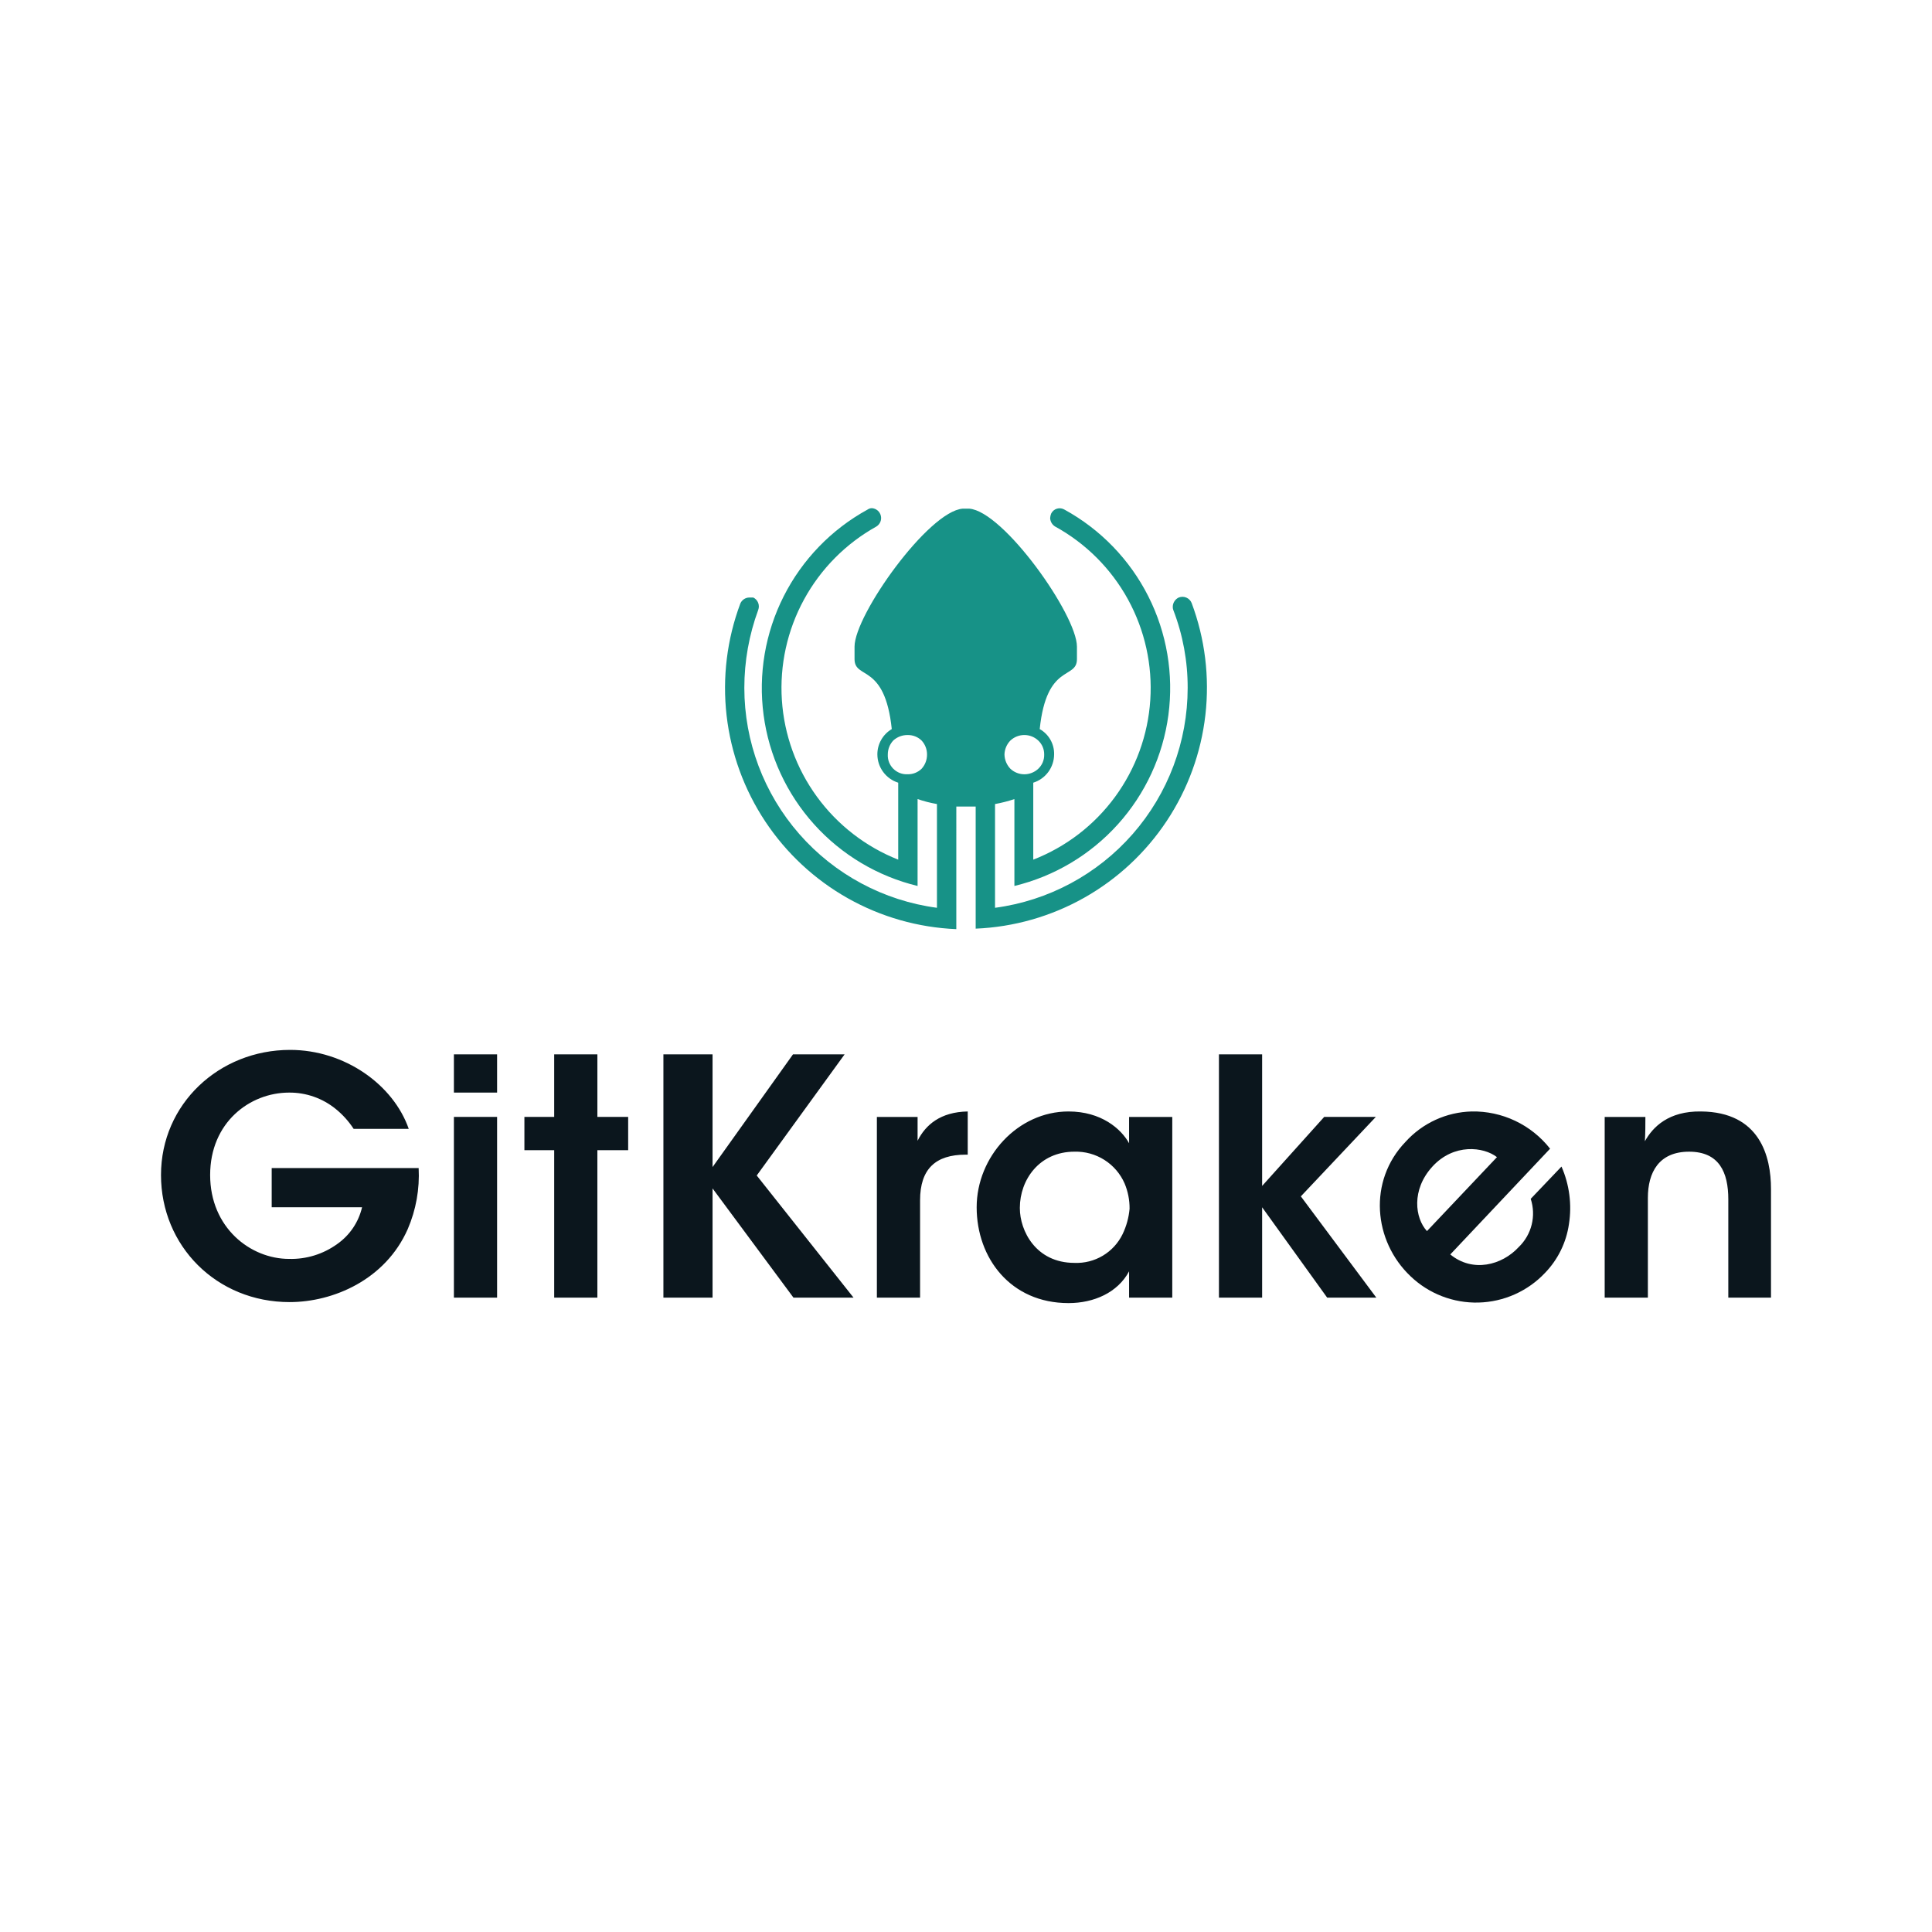
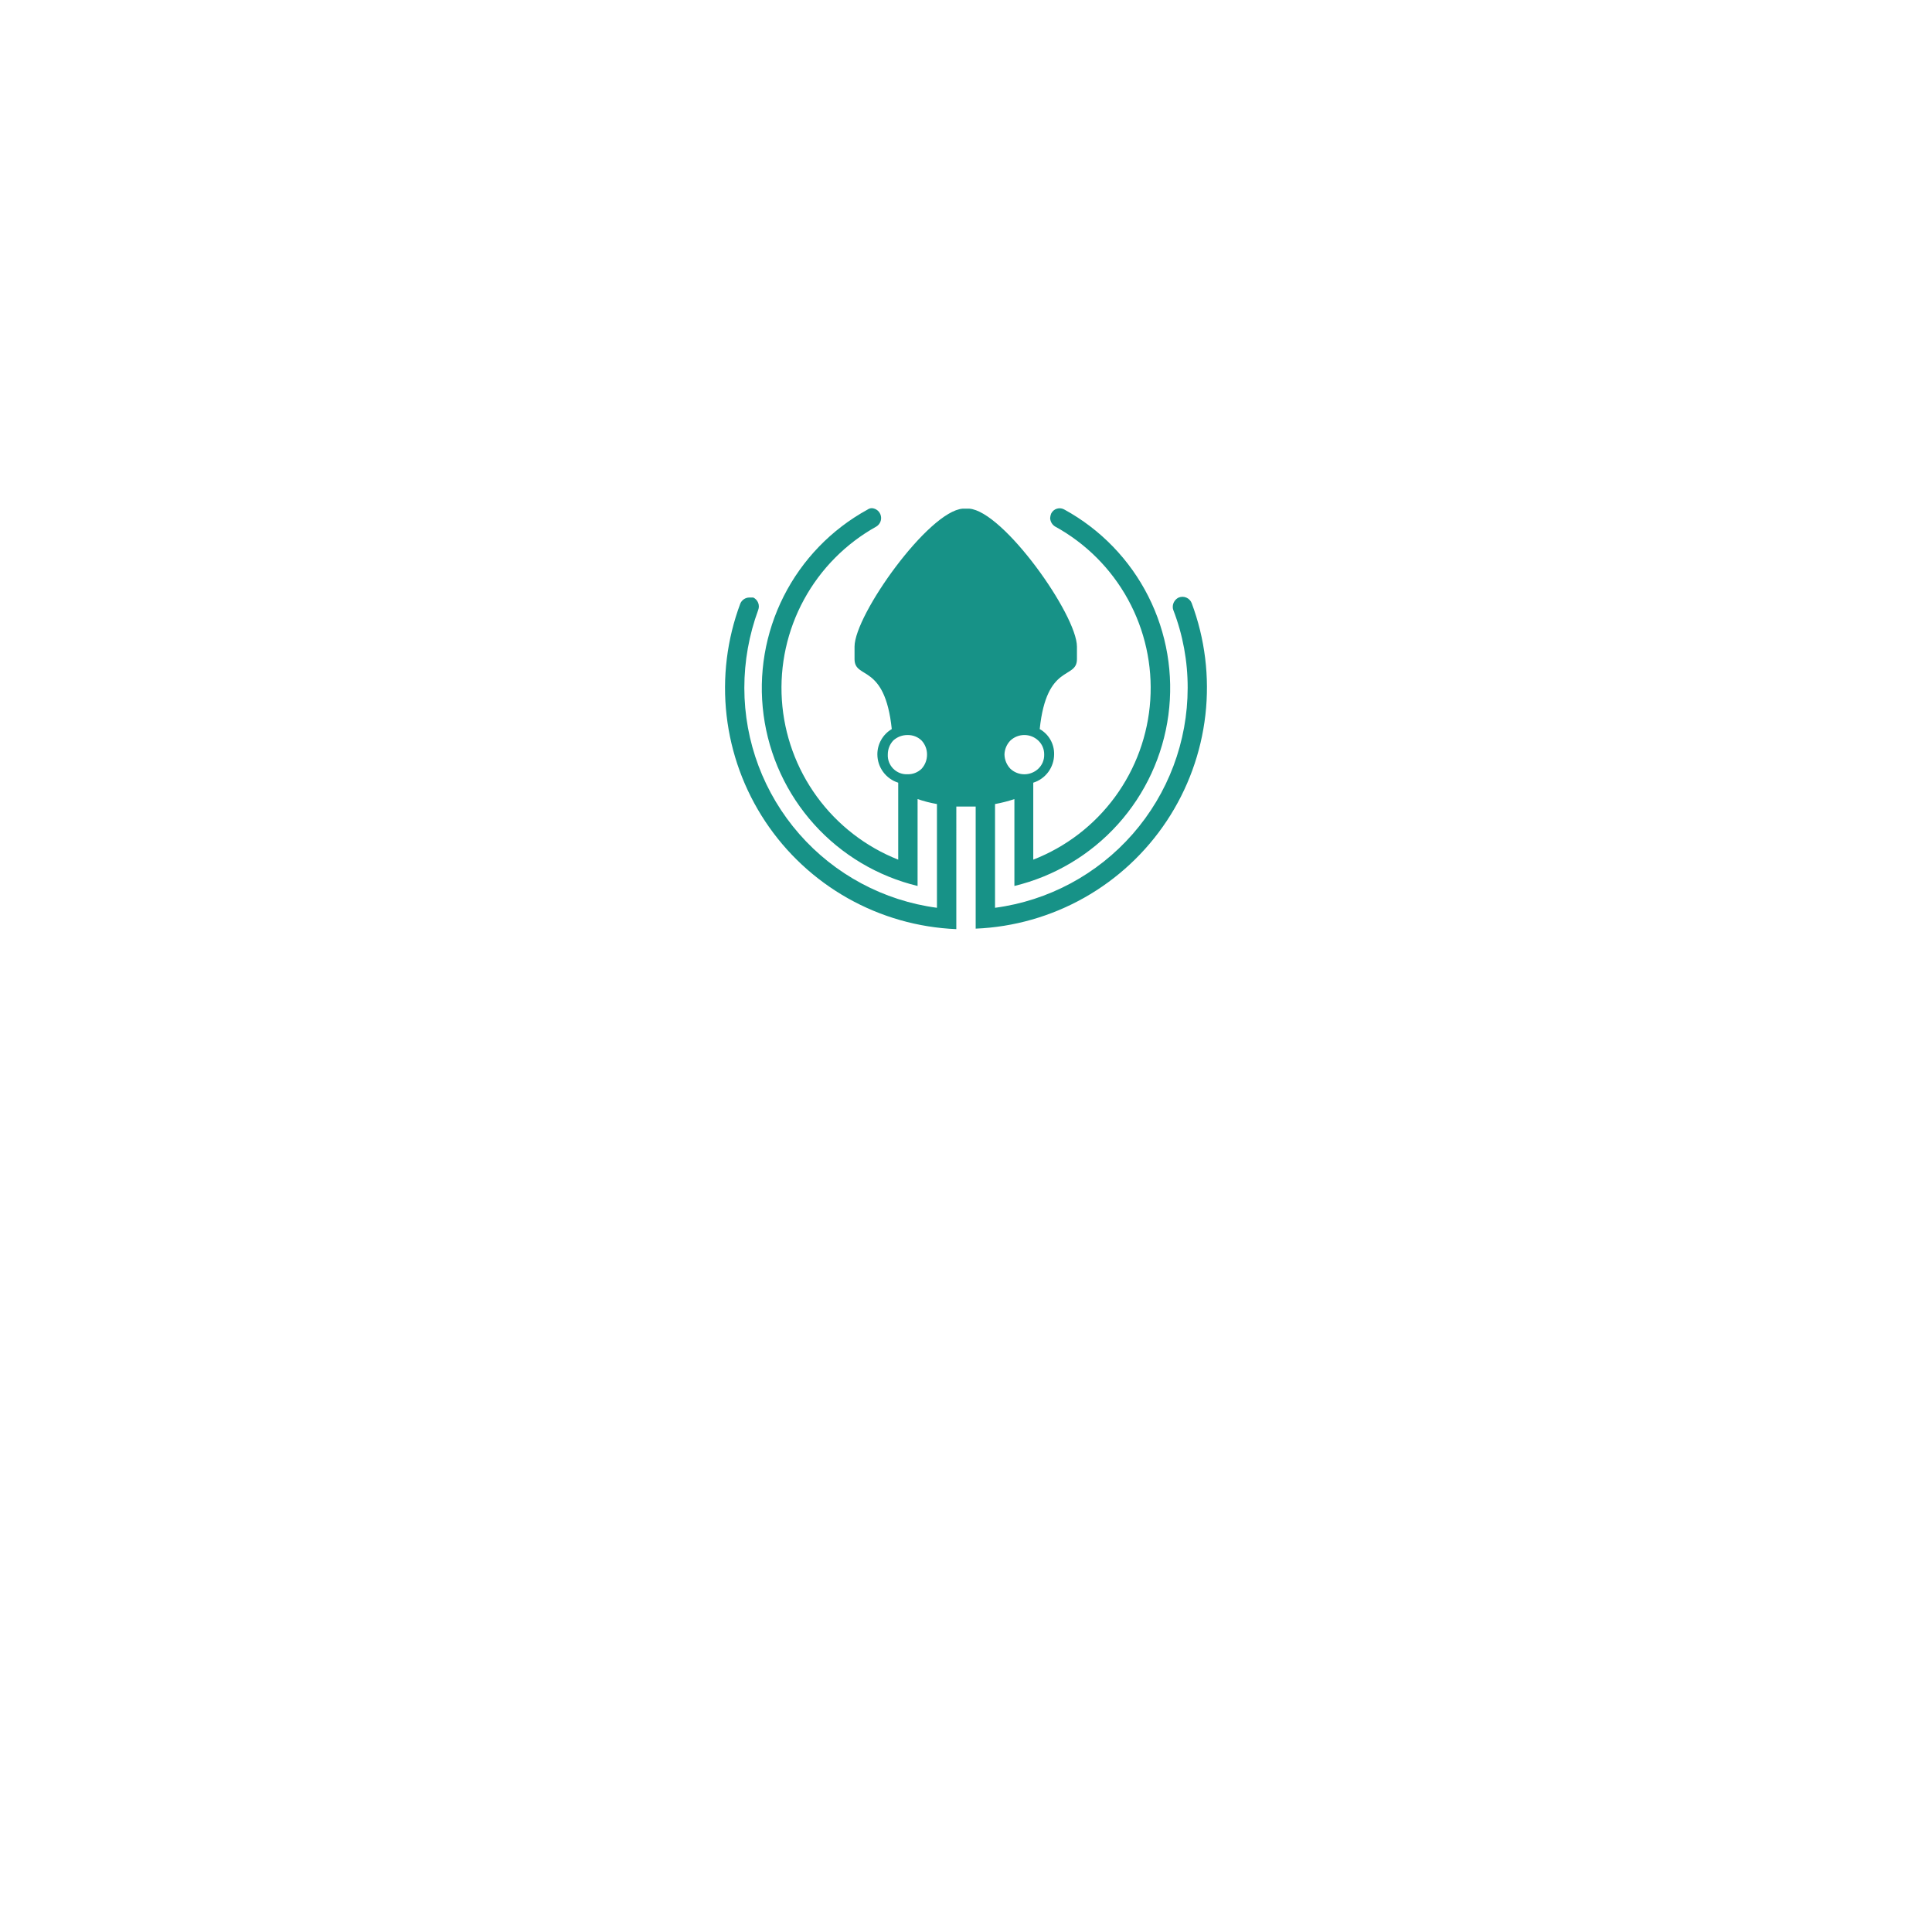
<svg xmlns="http://www.w3.org/2000/svg" width="192" height="192" fill="none" viewBox="0 0 192 192">
-   <path fill="#0B161D" d="M35.142 112.182c-.485-.746-1.084-1.412-1.776-1.973-1.31-1.066-2.95-1.642-4.637-1.628-3.898 0-7.845 2.96-7.845 8.19 0 5.23 3.996 8.338 7.845 8.338 1.714.046 3.396-.474 4.785-1.48 1.244-.872 2.122-2.172 2.467-3.651h-8.98v-3.898h14.604c.11 2.079-.262 4.156-1.085 6.069-2.22 5.032-7.4 7.252-11.742 7.252-7.253 0-12.778-5.575-12.778-12.63 0-7.055 5.772-12.433 12.827-12.433 5.427 0 10.262 3.453 11.792 7.844h-5.477zM45.108 104.782h4.293v3.799h-4.293v-3.799zm0 6.217h4.293v17.958h-4.293v-17.958zM55.075 114.304h-2.96v-3.305h2.96v-6.217h4.292v6.217h3.059v3.305h-3.06v14.653h-4.291v-14.653zM65.929 104.782h4.884v11.2l7.993-11.2h5.13l-8.732 12.038 9.62 12.137h-5.97l-8.041-10.854v10.854h-4.884v-24.175zM87.144 110.999h4.045v2.368c.79-1.579 2.27-2.862 4.983-2.911v4.292h-.197c-3.01 0-4.539 1.431-4.539 4.539v9.67h-4.292v-17.958zM116.499 128.957h-4.292v-2.614c-1.135 2.121-3.503 3.157-6.02 3.157-5.772 0-9.127-4.49-9.127-9.522s4.095-9.522 9.127-9.522c3.257 0 5.23 1.727 6.02 3.158v-2.615h4.292v17.958zm-15.147-8.88c0 2.22 1.579 5.427 5.427 5.427.99.041 1.971-.208 2.821-.716.85-.508 1.533-1.254 1.965-2.146.379-.791.613-1.643.691-2.516.008-.863-.16-1.719-.494-2.516-.421-.963-1.121-1.777-2.009-2.34-.888-.562-1.923-.847-2.974-.818-3.502 0-5.427 2.813-5.427 5.575v.05zM121.137 104.782h4.292v13.075l6.167-6.858h5.131l-7.45 7.894 7.5 10.064h-4.885l-6.463-8.979v8.979h-4.292v-24.175z" />
-   <path fill="#0B161D" d="M144.128 124.665c2.22 1.825 5.131 1.085 6.808-.74.628-.606 1.072-1.376 1.281-2.223.209-.846.176-1.734-.096-2.563l3.058-3.207c.789 1.798 1.046 3.784.74 5.723-.263 1.82-1.092 3.511-2.368 4.835-.853.905-1.876 1.632-3.011 2.139-1.135.508-2.359.785-3.602.817-1.243.033-2.48-.182-3.639-.63-1.16-.448-2.22-1.121-3.118-1.98-3.7-3.503-4.243-9.473-.493-13.371.833-.919 1.844-1.659 2.972-2.177 1.128-.517 2.349-.8 3.589-.832 1.498-.029 2.981.29 4.334.932 1.352.642 2.538 1.59 3.462 2.768l-9.917 10.509zm4.638-9.67c-1.333-1.036-4.293-1.382-6.414.937-2.122 2.319-1.727 5.131-.543 6.414l6.957-7.351zM159.472 110.999h4.045c0 .789 0 1.529-.049 2.417.789-1.43 2.368-3.009 5.575-2.96 5.871.05 6.957 4.49 6.957 7.697v10.805h-4.243v-9.769c0-2.664-.888-4.736-3.898-4.736-3.01 0-4.095 2.072-4.095 4.588v9.917h-4.292v-17.959z" />
  <path fill="#179287" d="M118.423 59.923c-.098-.241-.289-.434-.529-.536-.24-.102-.511-.104-.753-.006-.17.08-.315.205-.42.362-.104.156-.164.338-.172.526-.008.117.008.235.049.345.953 2.471 1.438 5.098 1.431 7.746-.001 5.344-1.943 10.506-5.464 14.526-3.521 4.02-8.382 6.625-13.68 7.33V79.905c.653-.118 1.296-.283 1.925-.493v8.633c3.967-.957 7.552-3.093 10.283-6.125 2.732-3.033 4.482-6.82 5.021-10.866.539-4.046-.158-8.16-2-11.801-1.842-3.642-4.743-6.642-8.321-8.605-.112-.068-.237-.112-.366-.129-.13-.017-.262-.006-.388.031-.125.037-.241.1-.341.185-.1.085-.18.19-.237.308-.056.142-.09.291-.099.444.008.17.056.334.142.48.086.147.207.27.352.358 3.054 1.677 5.566 4.19 7.242 7.244 1.675 3.055 2.444 6.524 2.216 10-.228 3.477-1.443 6.816-3.503 9.626-2.06 2.81-4.879 4.973-8.126 6.236v-7.648c.599-.188 1.122-.562 1.495-1.067.372-.506.574-1.117.577-1.745.012-.51-.115-1.013-.367-1.456-.252-.443-.62-.81-1.064-1.06.691-6.611 3.7-4.884 3.7-6.956v-1.234c0-3.157-7.301-13.469-10.706-13.716h-.641c-3.404.247-10.755 10.559-10.755 13.716v1.234c0 2.072 3.009.345 3.7 6.956-.438.258-.8.626-1.05 1.068-.252.441-.383.94-.381 1.448.002.628.204 1.239.577 1.745.373.505.896.879 1.495 1.067v7.648c-3.232-1.279-6.034-3.449-8.08-6.257-2.048-2.809-3.255-6.141-3.483-9.609-.227-3.468.535-6.93 2.198-9.981 1.662-3.052 4.157-5.569 7.194-7.259.178-.109.317-.272.397-.465.08-.193.096-.406.046-.61-.049-.202-.161-.384-.32-.519-.16-.135-.358-.216-.567-.231-.16.003-.314.055-.444.148-3.578 1.963-6.478 4.963-8.32 8.605-1.842 3.642-2.54 7.755-2 11.8.538 4.046 2.289 7.834 5.02 10.867 2.731 3.032 6.316 5.168 10.283 6.126V79.41c.627.217 1.27.382 1.924.494v10.311c-5.297-.705-10.158-3.31-13.679-7.33-3.52-4.02-5.462-9.182-5.463-14.526 0-2.643.468-5.265 1.381-7.746.086-.23.083-.484-.008-.712-.091-.228-.264-.414-.485-.521h-.395c-.19.003-.373.06-.531.165-.157.105-.281.253-.357.427-1.329 3.548-1.798 7.362-1.368 11.126.43 3.765 1.746 7.375 3.84 10.533 2.094 3.158 4.907 5.775 8.208 7.636 3.3 1.86 6.995 2.913 10.782 3.07V80.152h1.924v12.136c3.786-.157 7.481-1.209 10.782-3.07 3.3-1.86 6.113-4.477 8.207-7.636 2.095-3.158 3.41-6.767 3.84-10.532.43-3.765-.039-7.578-1.368-11.127zM100.415 73.59c.375-.35.869-.545 1.382-.545.513 0 1.006.194 1.381.545.189.177.339.39.441.629.102.237.153.494.151.752.009.267-.039.533-.141.78-.102.246-.256.468-.451.651-.375.35-.868.545-1.381.545s-1.007-.195-1.382-.545c-.37-.385-.582-.896-.592-1.43.018-.52.229-1.012.592-1.382zm-8.831 2.812c-.183.177-.4.317-.636.41-.237.093-.49.138-.745.133-.263.014-.526-.027-.772-.121-.246-.095-.47-.24-.656-.426-.186-.186-.33-.41-.425-.655-.094-.246-.135-.509-.121-.772 0-.512.193-1.006.543-1.381.39-.357.902-.551 1.43-.543.255-.005.508.04.746.133.237.093.453.232.636.41.35.375.543.869.543 1.381.008.529-.186 1.04-.543 1.431z" />
</svg>